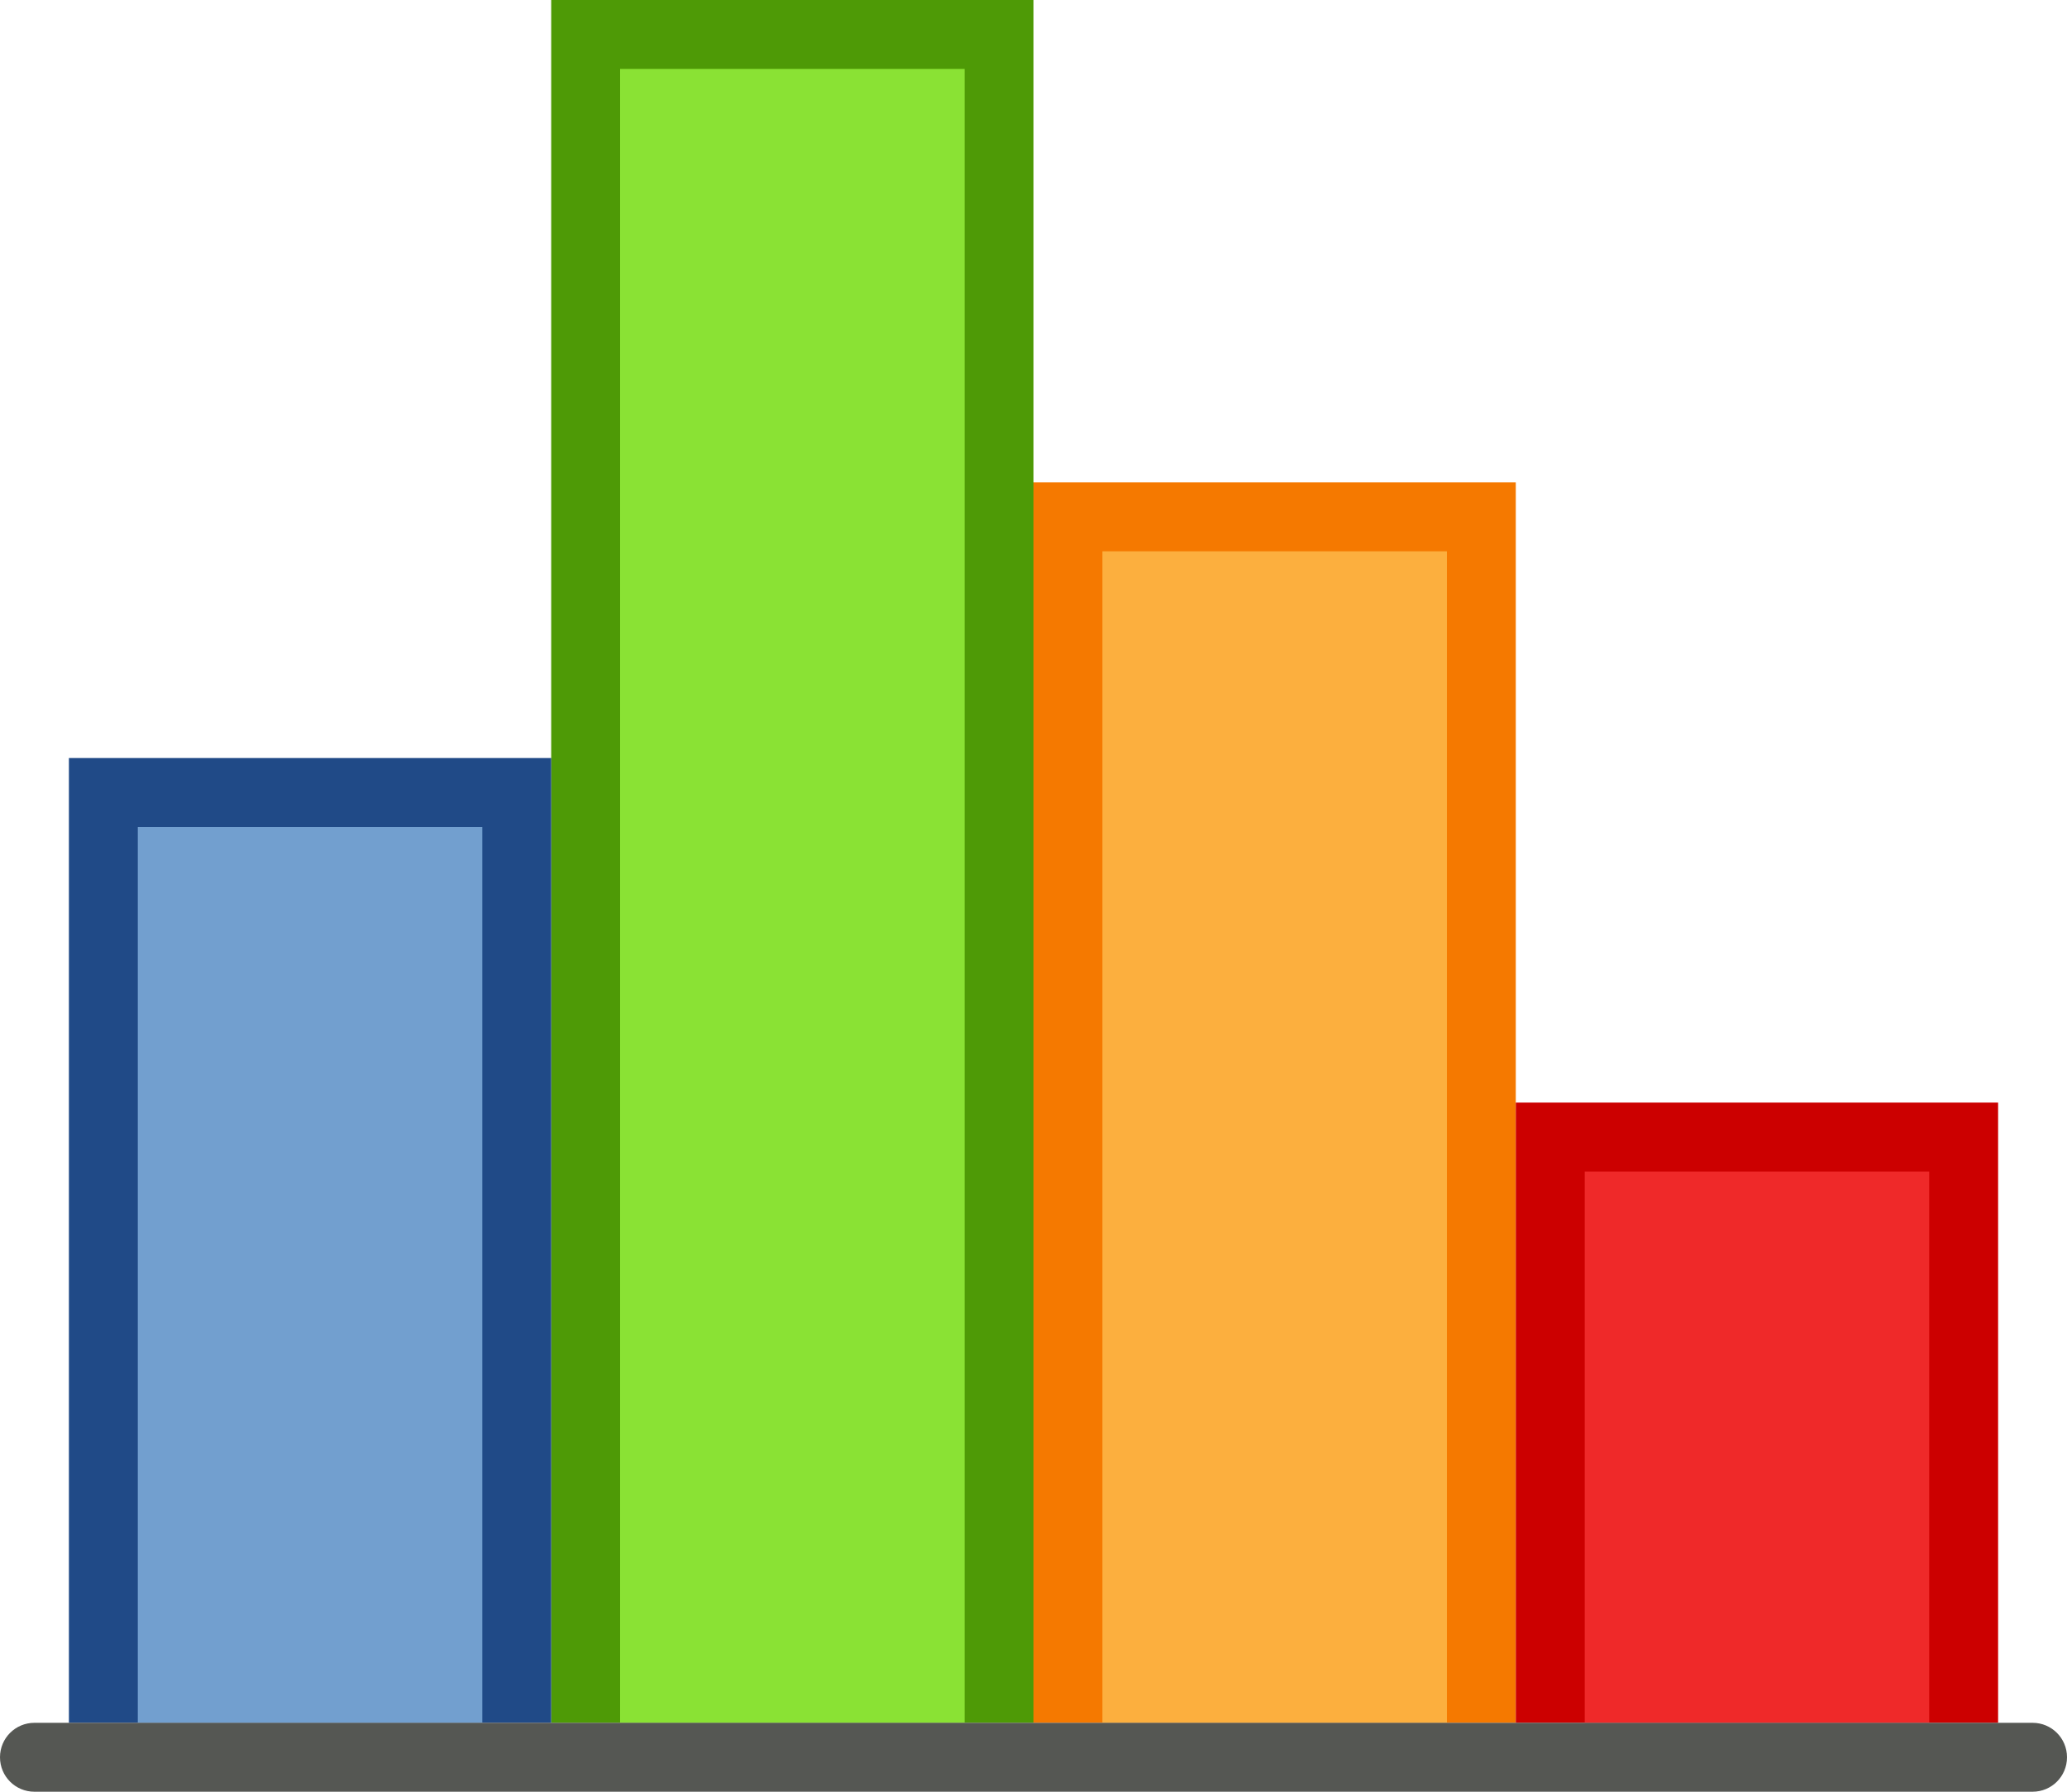
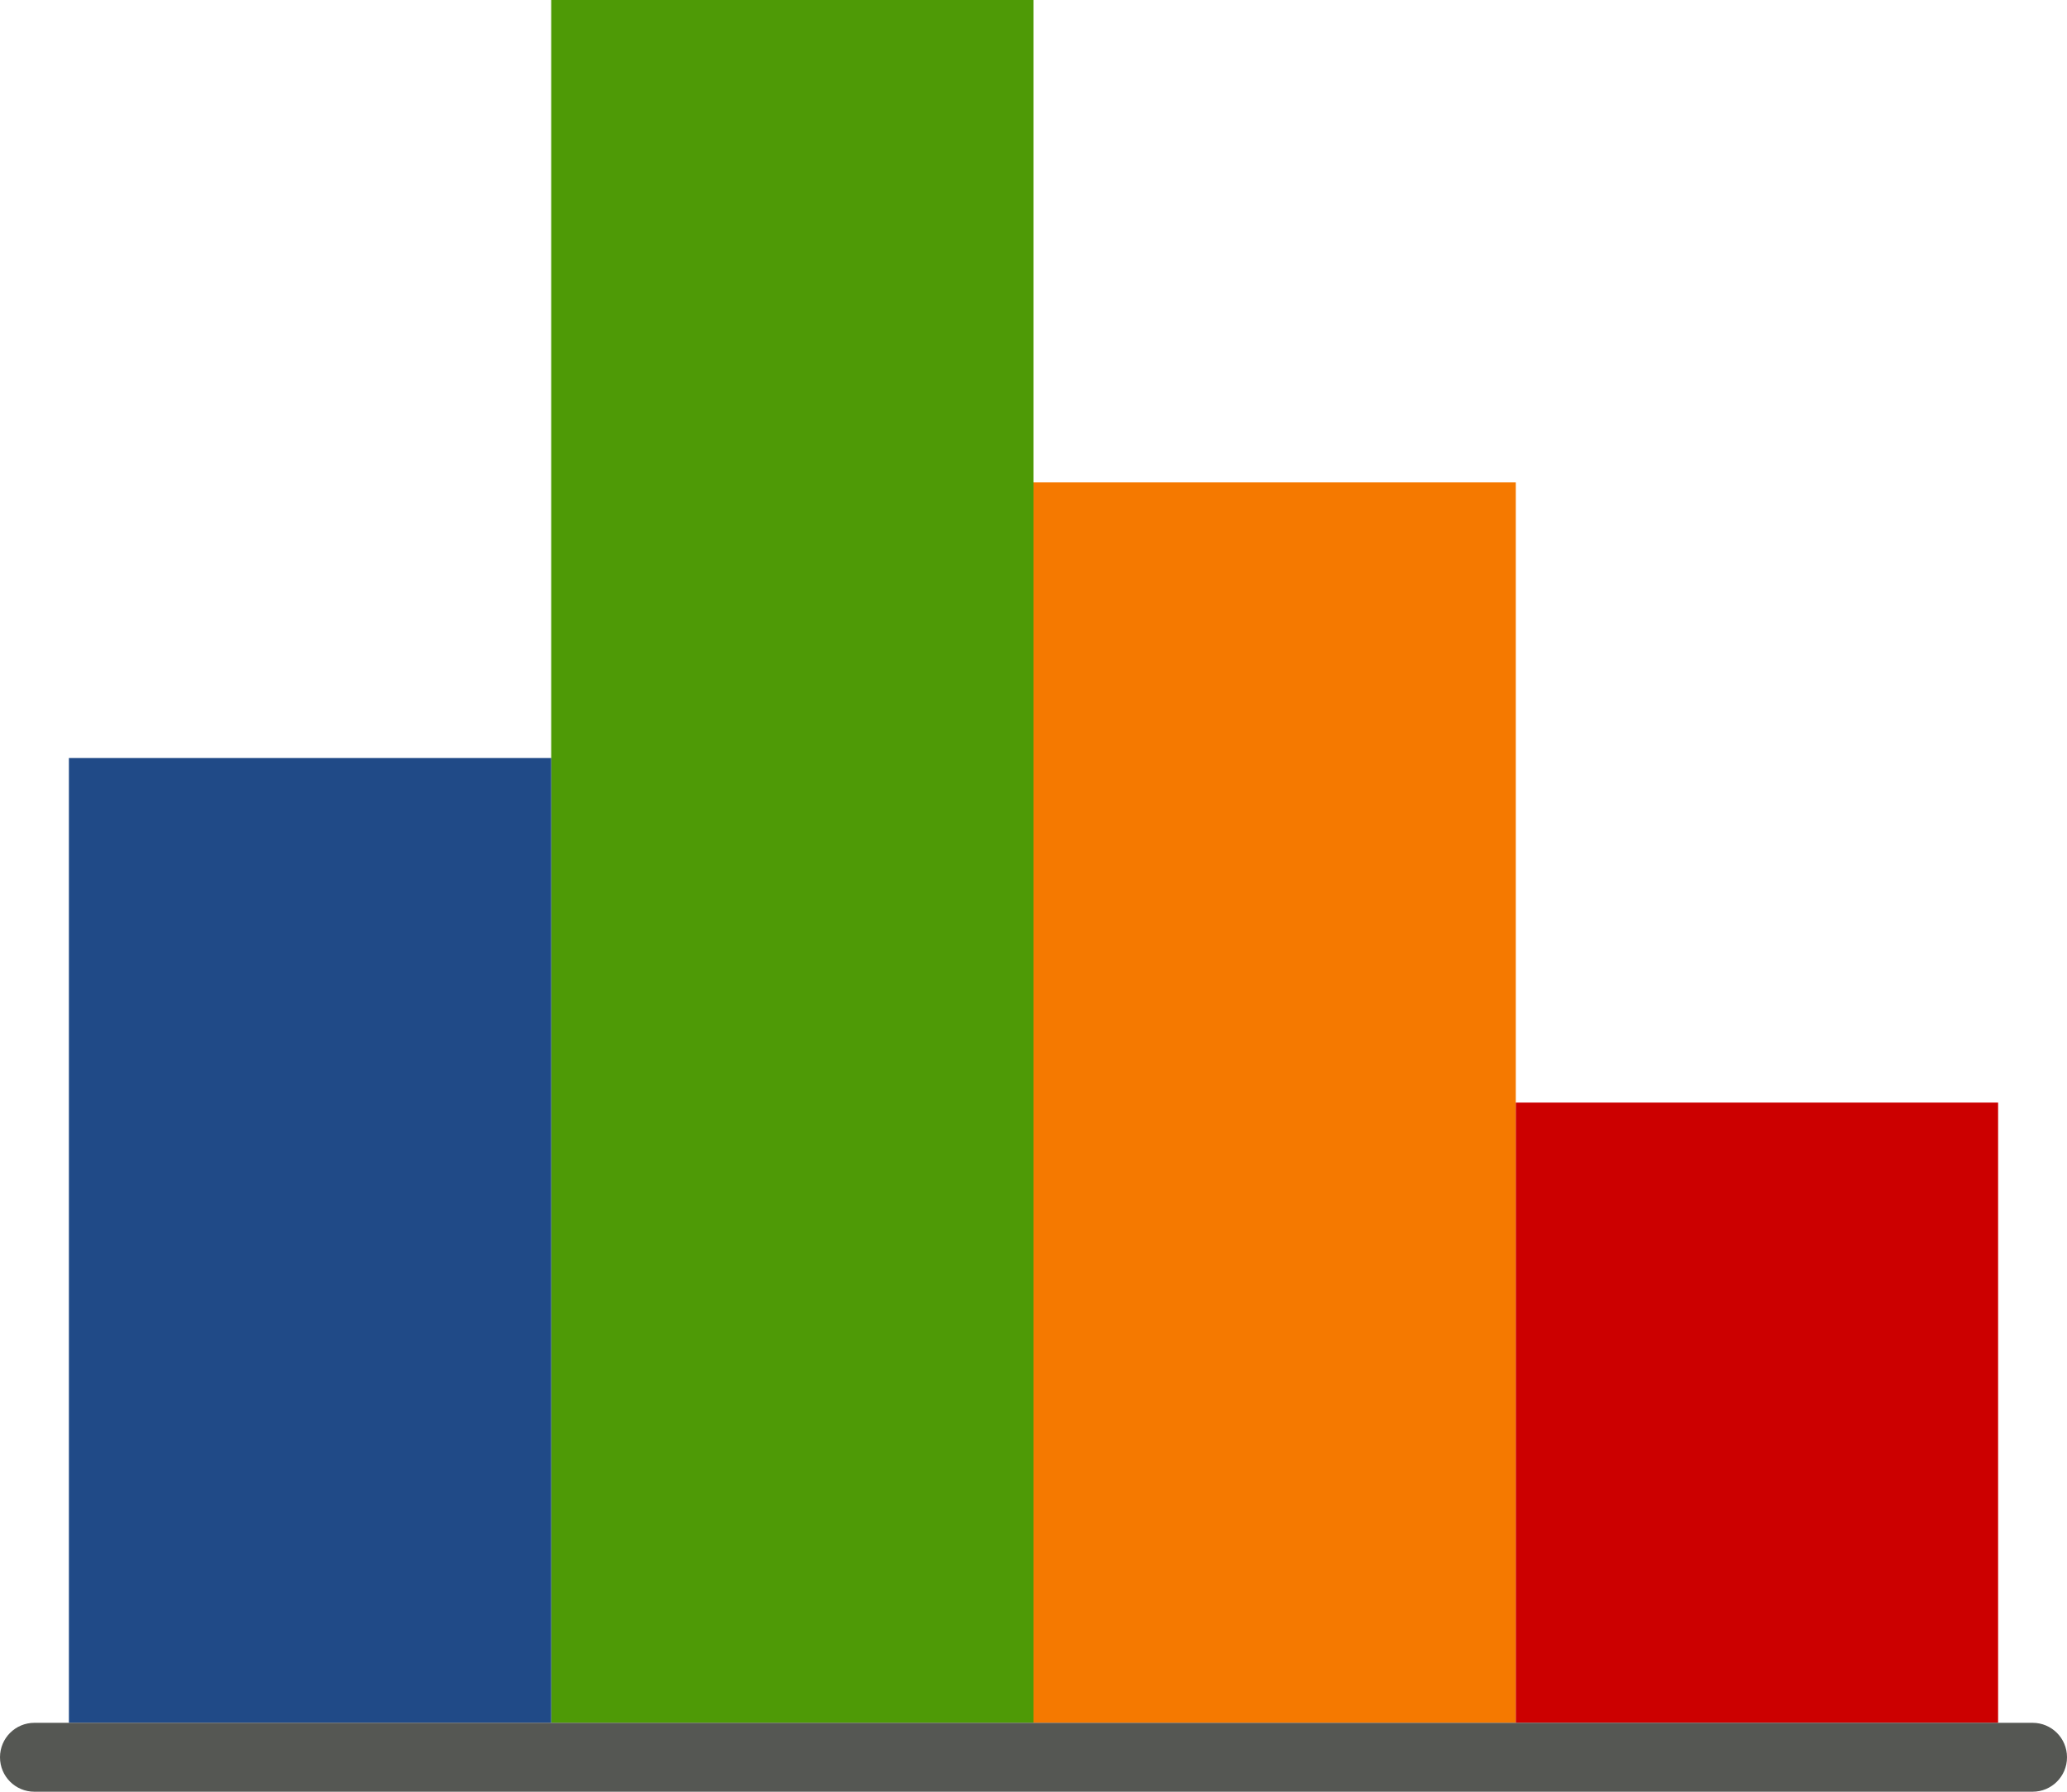
<svg xmlns="http://www.w3.org/2000/svg" height="26.0" preserveAspectRatio="xMidYMid meet" version="1.0" viewBox="0.0 2.0 30.0 26.0" width="30.0" zoomAndPan="magnify">
  <g id="change1_1">
    <path d="m8 2h7v25h-7v-25z" fill="#4e9a06" />
  </g>
  <g id="change2_1">
    <path d="m15 9h7v18h-7v-18z" fill="#f57900" />
  </g>
  <g id="change3_1">
-     <path d="m22 18h7v9h-7v-9z" fill="#c00" />
+     <path d="m22 18h7v9h-7v-9" fill="#c00" />
  </g>
  <g id="change4_1">
-     <path d="m9 3h5v24h-5v-24z" fill="#8ae234" />
-   </g>
+     </g>
  <g id="change5_1">
-     <path d="m16 10h5v17h-5v-17z" fill="#fcaf3e" />
-   </g>
+     </g>
  <g id="change6_1">
-     <path d="m23 19h5v8h-5v-8z" fill="#ef2929" />
-   </g>
+     </g>
  <g id="change7_1">
    <path d="m1 13h7v14h-7v-14z" fill="#204a87" />
  </g>
  <g id="change8_1">
-     <path d="m2 14h5v13h-5v-13z" fill="#729fcf" />
-   </g>
+     </g>
  <g id="change9_1">
    <path d="m.5,27h29c.277,0 .5.223.5.5s-.223.5-.5.5h-29c-.277,0-.5-.223-.5-.5s.223-.5.5-.5z" fill="#555753" />
  </g>
</svg>